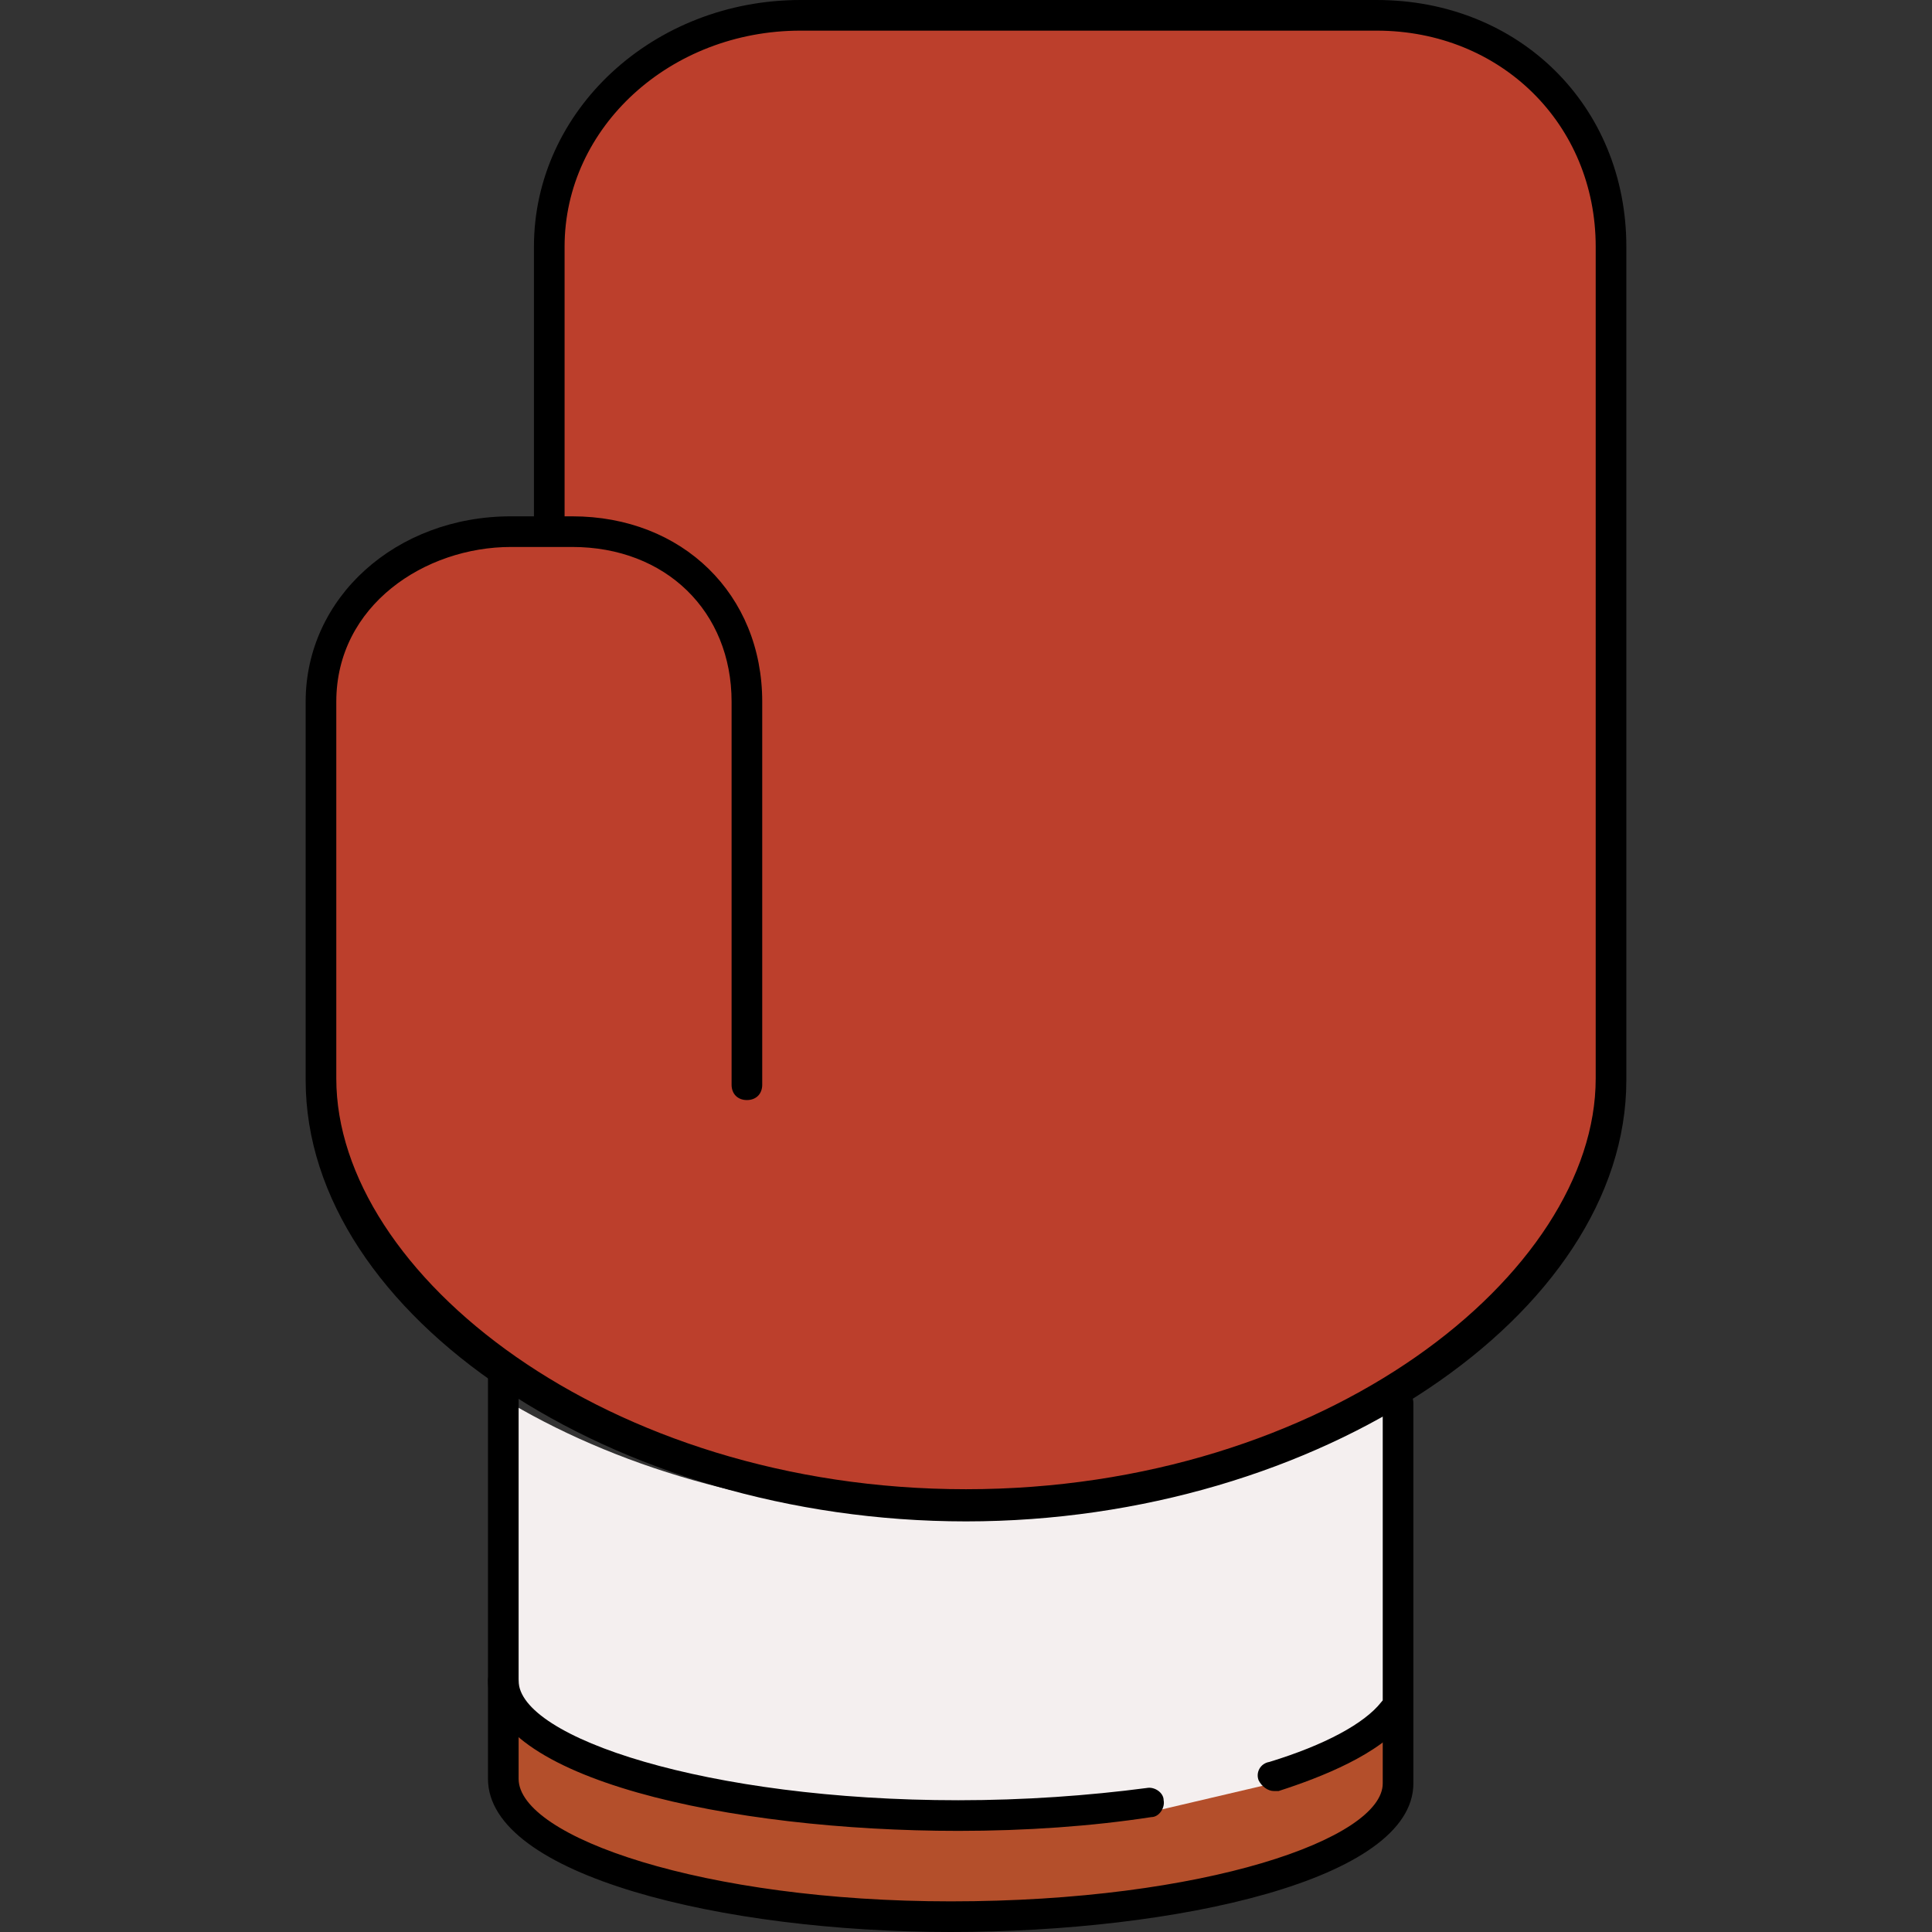
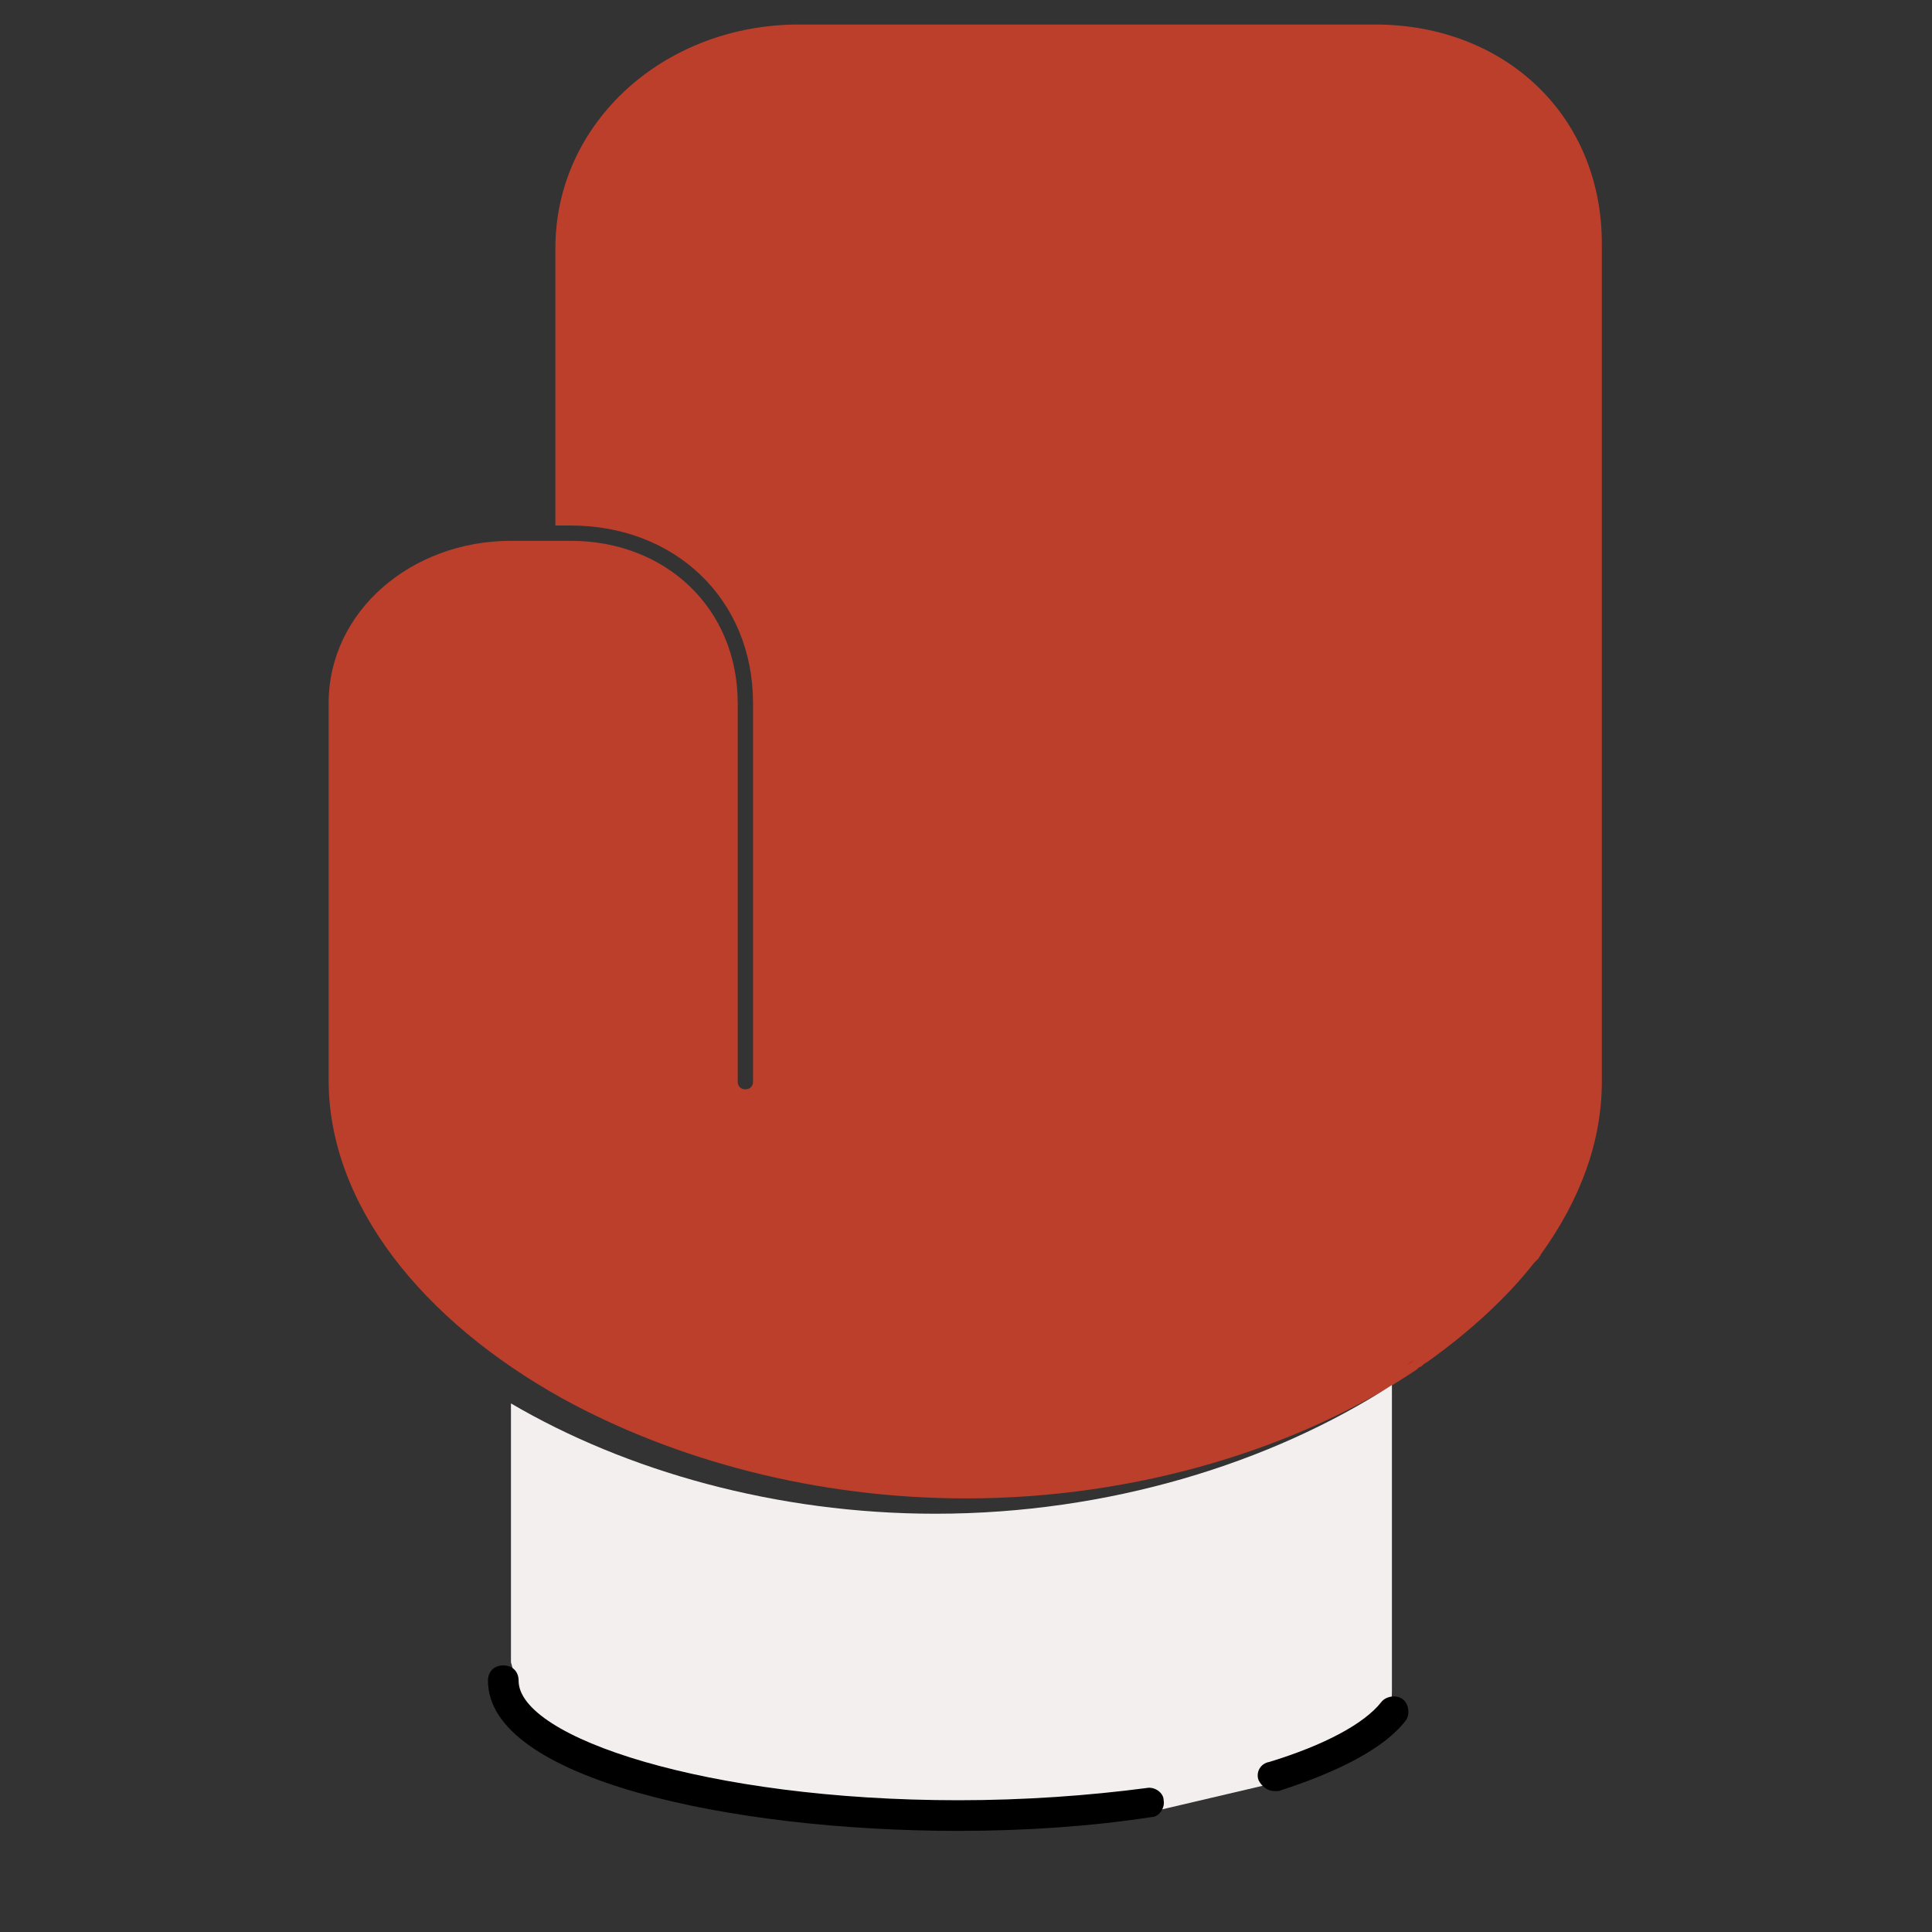
<svg xmlns="http://www.w3.org/2000/svg" version="1.1" id="Layer_1" x="0px" y="0px" viewBox="0 0 504.4 504.4" style="enable-background:new 0 0 504.4 504.4;" xml:space="preserve">
  <rect x="0" y="0" width="504.4" height="504.4" fill="#333333" stroke="none" />
-   <path style="fill:#B44F2B;" d="M331.4,465.6l-32.4,6.8c-16,2.4-32.8,3.6-50,3.6c-56.8,0-102.8-12-115.2-28.4V466  c0,18,52.8,32.8,114.8,32.8c68.8,0,114.8-17.6,114.8-34v-16.4C357.8,454.8,347,460.8,331.4,465.6z" />
  <path style="fill:#BC3F2C;" d="M359,6.4H208.6C173.4,6.4,145,32,145,64.8v72.4h4c27.2,0,47.6,19.2,47.6,46.4v98.8c0,1.2-0.8,2-2,2  s-2-0.8-2-2v-98.8c0-24.8-18.8-42.4-43.6-42.4h-6.4h-9.2c-26,0-47.6,18.4-47.6,42.4V282c0,32.4,24.4,62.8,61.2,83.2  c29.2,16,66,26,105.2,26c44.8,0,87.2-13.2,117.6-33.6c0.4-0.4,0.8-0.8,1.2-0.8c0.4-0.4,0.8-0.8,1.6-1.2c11.2-8,20.8-16.8,28-26  c0.4-0.4,0.8-0.8,1.2-1.2c0-0.4,0.4-0.4,0.4-0.8c10.4-14.4,16-29.6,16-45.2v-218C418.6,30.4,393,6.4,359,6.4z" />
  <path style="fill:#CC0000;" d="M367.4,356.4c0.4-0.4,1.2-0.8,1.6-1.2C368.2,355.6,367.8,356,367.4,356.4z" />
  <path style="fill:#F4EFEF;" d="M244.2,395.2c-41.6,0-80.8-11.2-110.8-28.8V434l0.8,2.8c0,20,46,38.4,114.4,38.4  c17.2,0,34-0.8,49.6-1.6l32.4-7.6c20.8-7.6,32.8-12.4,32.8-24.4v-80C331.8,382,289.4,395.2,244.2,395.2z" />
-   <path d="M252.2,397.2c-92,0-172.4-53.6-172.4-115.2v-98.8c0-27.2,23.6-48.4,53.6-48.4h6V64.4C139.4,28.8,170.6,0,209,0h150.4  c37.2,0,65.2,27.6,65.2,64.4V282C424.6,343.2,344.2,397.2,252.2,397.2z M133.4,142.8c-22.4,0-45.6,15.2-45.6,40.4v98.4  c0,50.8,70.4,107.2,164.4,107.2s164.4-56.4,164.4-107.2V64.4c0-32-24.8-56.4-57.2-56.4H209c-34,0-61.6,25.2-61.6,56.4v70.4h2  c28.8,0,49.6,20.4,49.6,48.4v100c0,2.4-1.6,4-4,4s-4-1.6-4-4v-100c0-23.6-17.2-40.4-41.6-40.4H133.4z" />
-   <path d="M248.2,504.4c-59.6,0-120.8-14.8-120.8-40v-106c0-2.4,1.6-4,4-4s4,1.6,4,4v106c0,15.2,48.4,32,112.8,32  c66.4,0,112.8-16.4,112.8-30.8v-99.2c0-2.4,1.6-4,4-4s4,1.6,4,4v99.2C369,490.8,307,504.4,248.2,504.4z" />
  <path d="M250.2,478c-59.6,0-122.8-13.6-122.8-39.2c0-2.4,1.6-4,4-4s4,1.6,4,4c0,14.8,49.2,31.2,114.8,31.2c17.2,0,34-1.2,49.2-3.2  c2-0.4,4.4,1.2,4.4,3.2c0.4,2-1.2,4.4-3.2,4.4C285,476.8,267.8,478,250.2,478z" />
  <path d="M332.6,467.6c-1.6,0-3.2-1.2-4-2.8c-0.8-2,0.4-4.4,2.8-4.8c14.4-4.4,24.8-10,29.2-15.6c1.2-1.6,4-2,5.6-0.8s2,4,0.8,5.6  c-6.8,8.8-22,14.8-33.2,18.4C333.4,467.6,333,467.6,332.6,467.6z" />
  <g>
</g>
  <g>
</g>
  <g>
</g>
  <g>
</g>
  <g>
</g>
  <g>
</g>
  <g>
</g>
  <g>
</g>
  <g>
</g>
  <g>
</g>
  <g>
</g>
  <g>
</g>
  <g>
</g>
  <g>
</g>
  <g>
</g>
</svg>